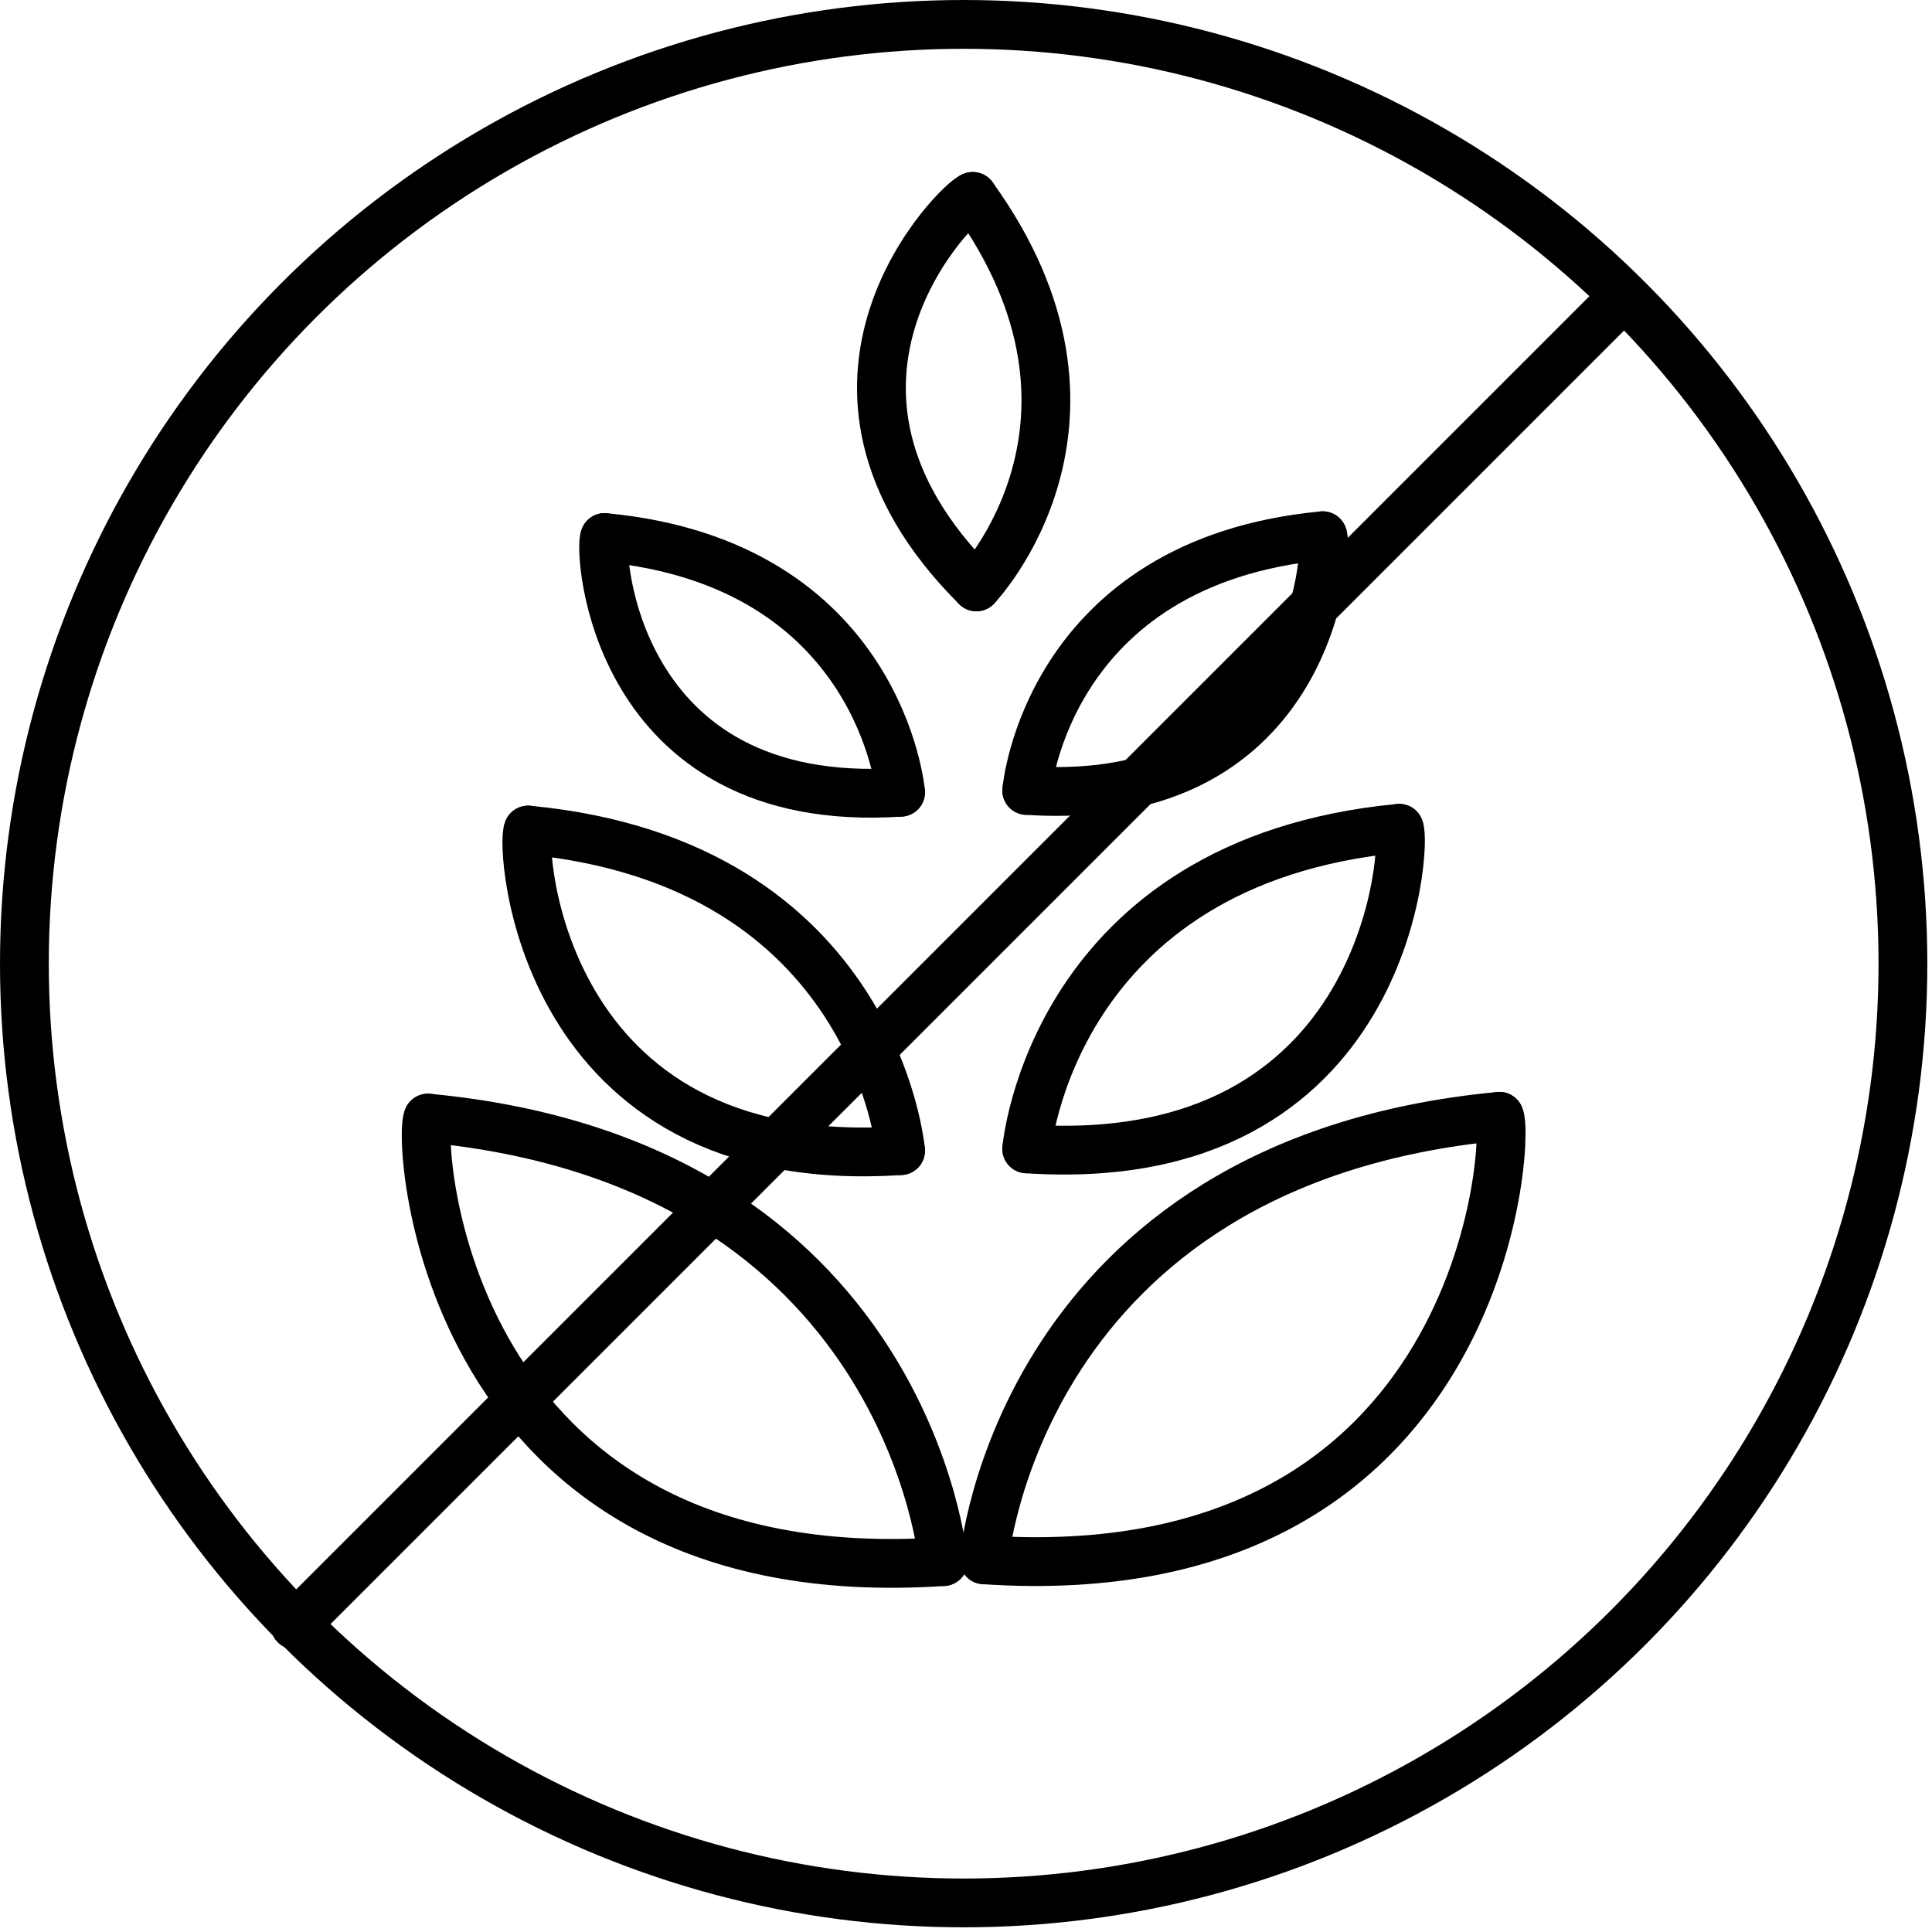
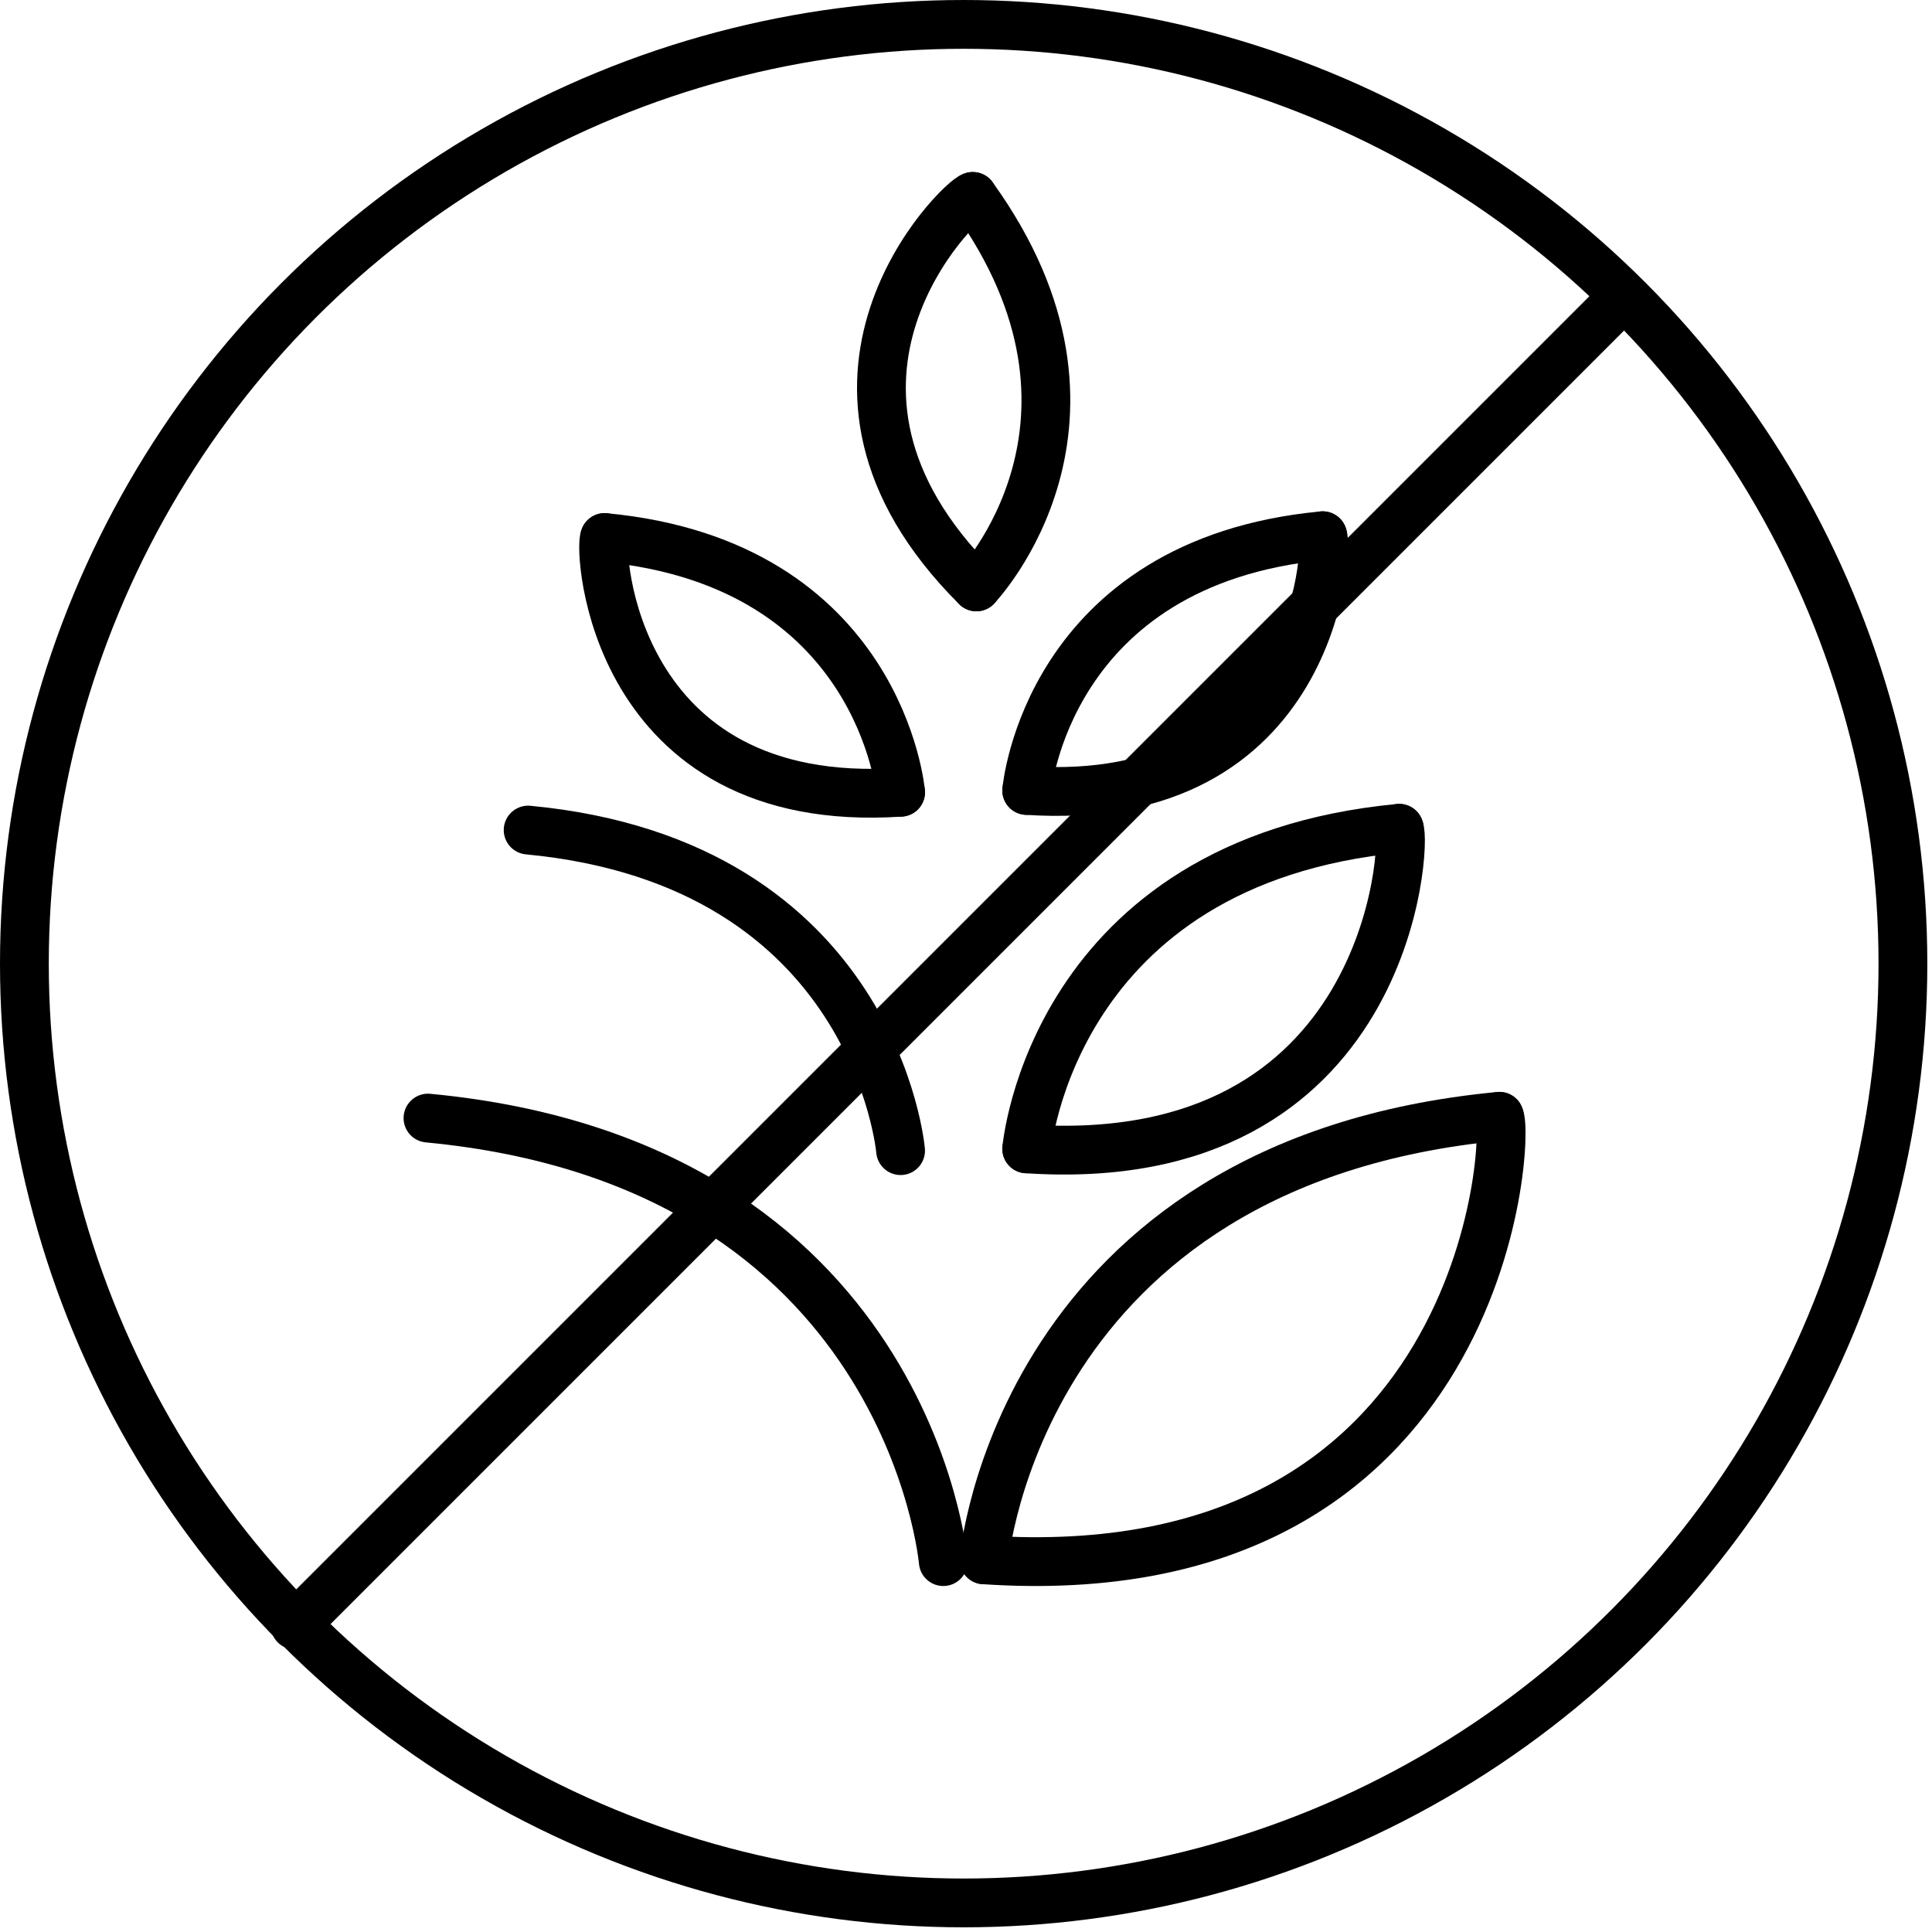
<svg xmlns="http://www.w3.org/2000/svg" width="100%" height="100%" viewBox="0 0 198 198" version="1.1" xml:space="preserve" style="fill-rule:evenodd;clip-rule:evenodd;stroke-linecap:round;stroke-linejoin:round;stroke-miterlimit:1.5;">
  <g>
    <g>
      <circle cx="98.76" cy="98.76" r="96.26" style="fill:none;stroke:#000;stroke-width:5px;" />
      <path d="M30.232,166.549l136.132,-136.132" style="fill:none;stroke:#000;stroke-width:5px;" />
    </g>
    <g>
      <g>
        <g>
          <g>
            <path d="M96.672,160.041c-0,-0 -3.533,-40.782 -52.811,-45.455" style="fill:none;stroke:#000;stroke-width:5px;" />
-             <path d="M43.861,114.586c-1.11,1.851 1.196,48.925 52.811,45.455" style="fill:none;stroke:#000;stroke-width:5px;" />
          </g>
          <g>
            <path d="M92.296,117.923c0,-0 -2.553,-29.476 -38.17,-32.854" style="fill:none;stroke:#000;stroke-width:5px;" />
-             <path d="M54.126,85.069c-0.802,1.338 0.864,35.362 38.17,32.854" style="fill:none;stroke:#000;stroke-width:5px;" />
          </g>
          <g>
            <path d="M92.296,81.192c0,-0 -2.028,-23.422 -30.329,-26.105" style="fill:none;stroke:#000;stroke-width:5px;" />
            <path d="M61.967,55.087c-0.638,1.063 0.687,28.098 30.329,26.105" style="fill:none;stroke:#000;stroke-width:5px;" />
          </g>
        </g>
        <g>
          <g>
            <path d="M100.848,159.858c-0,0 3.532,-40.782 52.811,-45.455" style="fill:none;stroke:#000;stroke-width:5px;" />
            <path d="M153.659,114.403c1.11,1.851 -1.196,48.925 -52.811,45.455" style="fill:none;stroke:#000;stroke-width:5px;" />
          </g>
          <g>
            <path d="M105.223,117.74c0,0 2.553,-29.476 38.171,-32.853" style="fill:none;stroke:#000;stroke-width:5px;" />
            <path d="M143.394,84.887c0.802,1.337 -0.865,35.361 -38.171,32.853" style="fill:none;stroke:#000;stroke-width:5px;" />
          </g>
          <g>
            <path d="M105.223,81.009c0,0 2.029,-23.421 30.33,-26.105" style="fill:none;stroke:#000;stroke-width:5px;" />
            <path d="M135.553,54.904c0.638,1.063 -0.687,28.098 -30.33,26.105" style="fill:none;stroke:#000;stroke-width:5px;" />
          </g>
        </g>
      </g>
      <g>
        <path d="M100.063,60.147c0,-0 16.272,-16.968 -0.369,-40.016" style="fill:none;stroke:#000;stroke-width:5px;" />
        <path d="M99.694,20.131c-1.22,0.222 -20.673,19.042 0.369,40.016" style="fill:none;stroke:#000;stroke-width:5px;" />
      </g>
    </g>
  </g>
</svg>